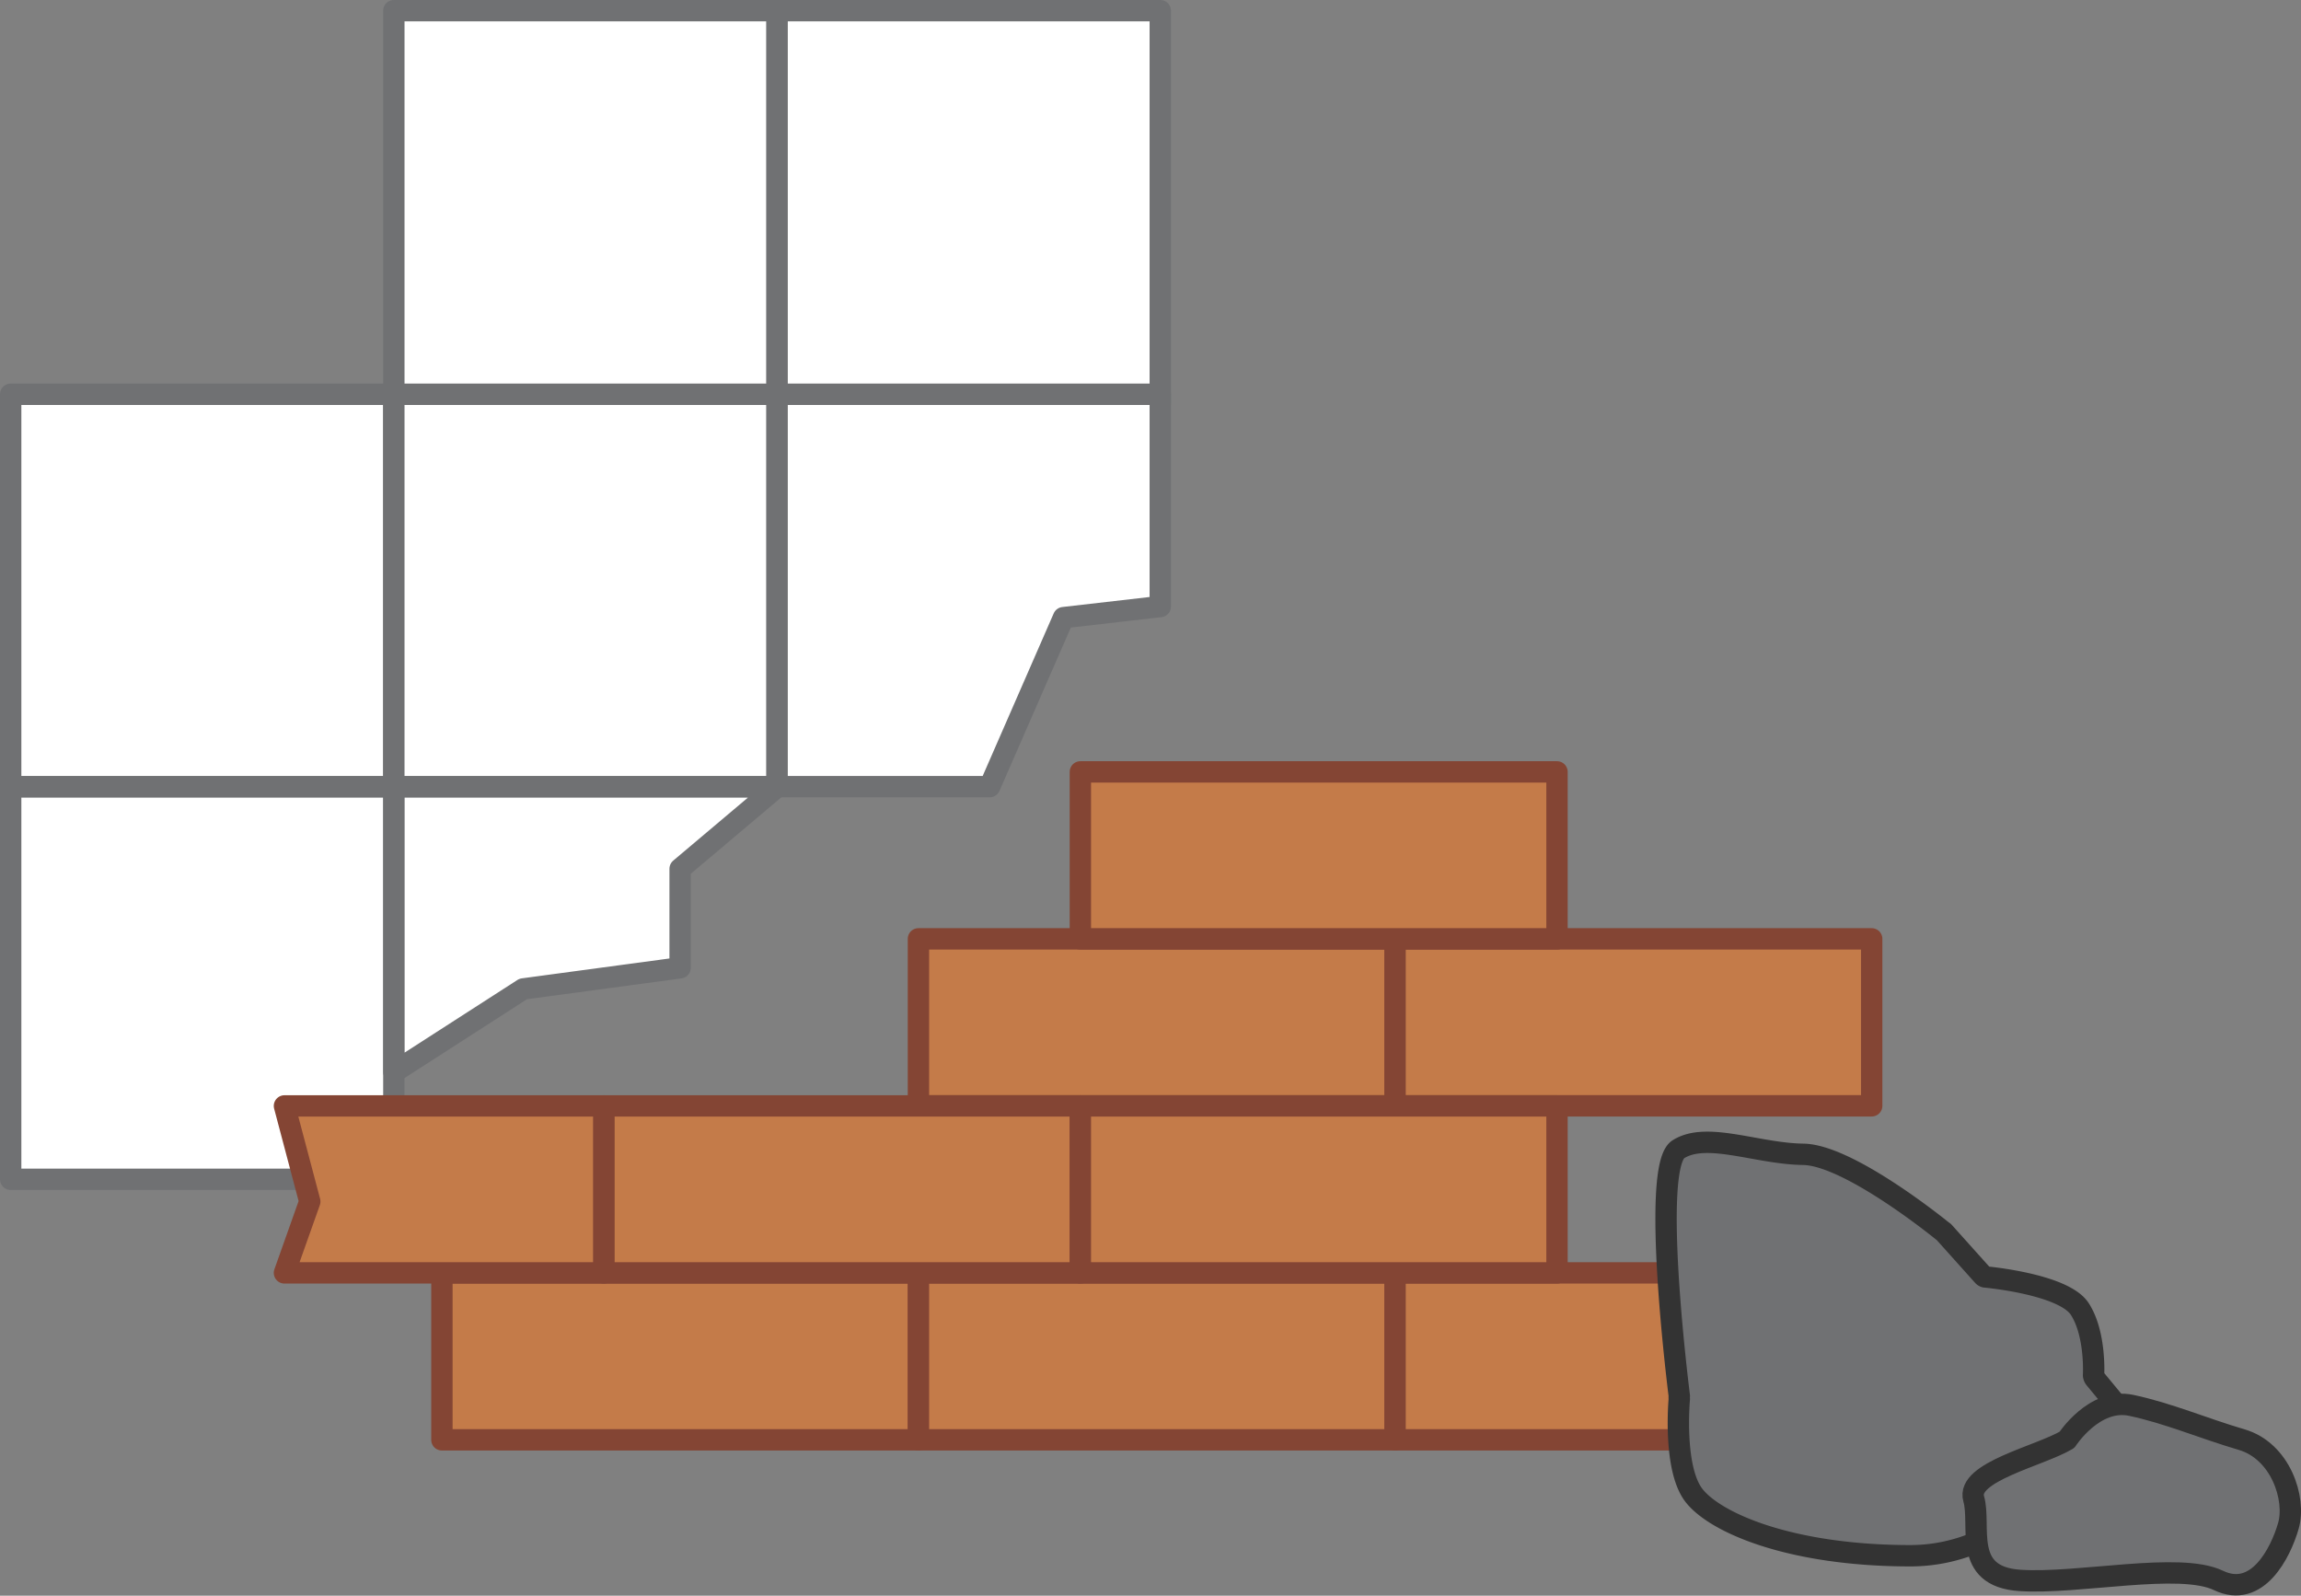
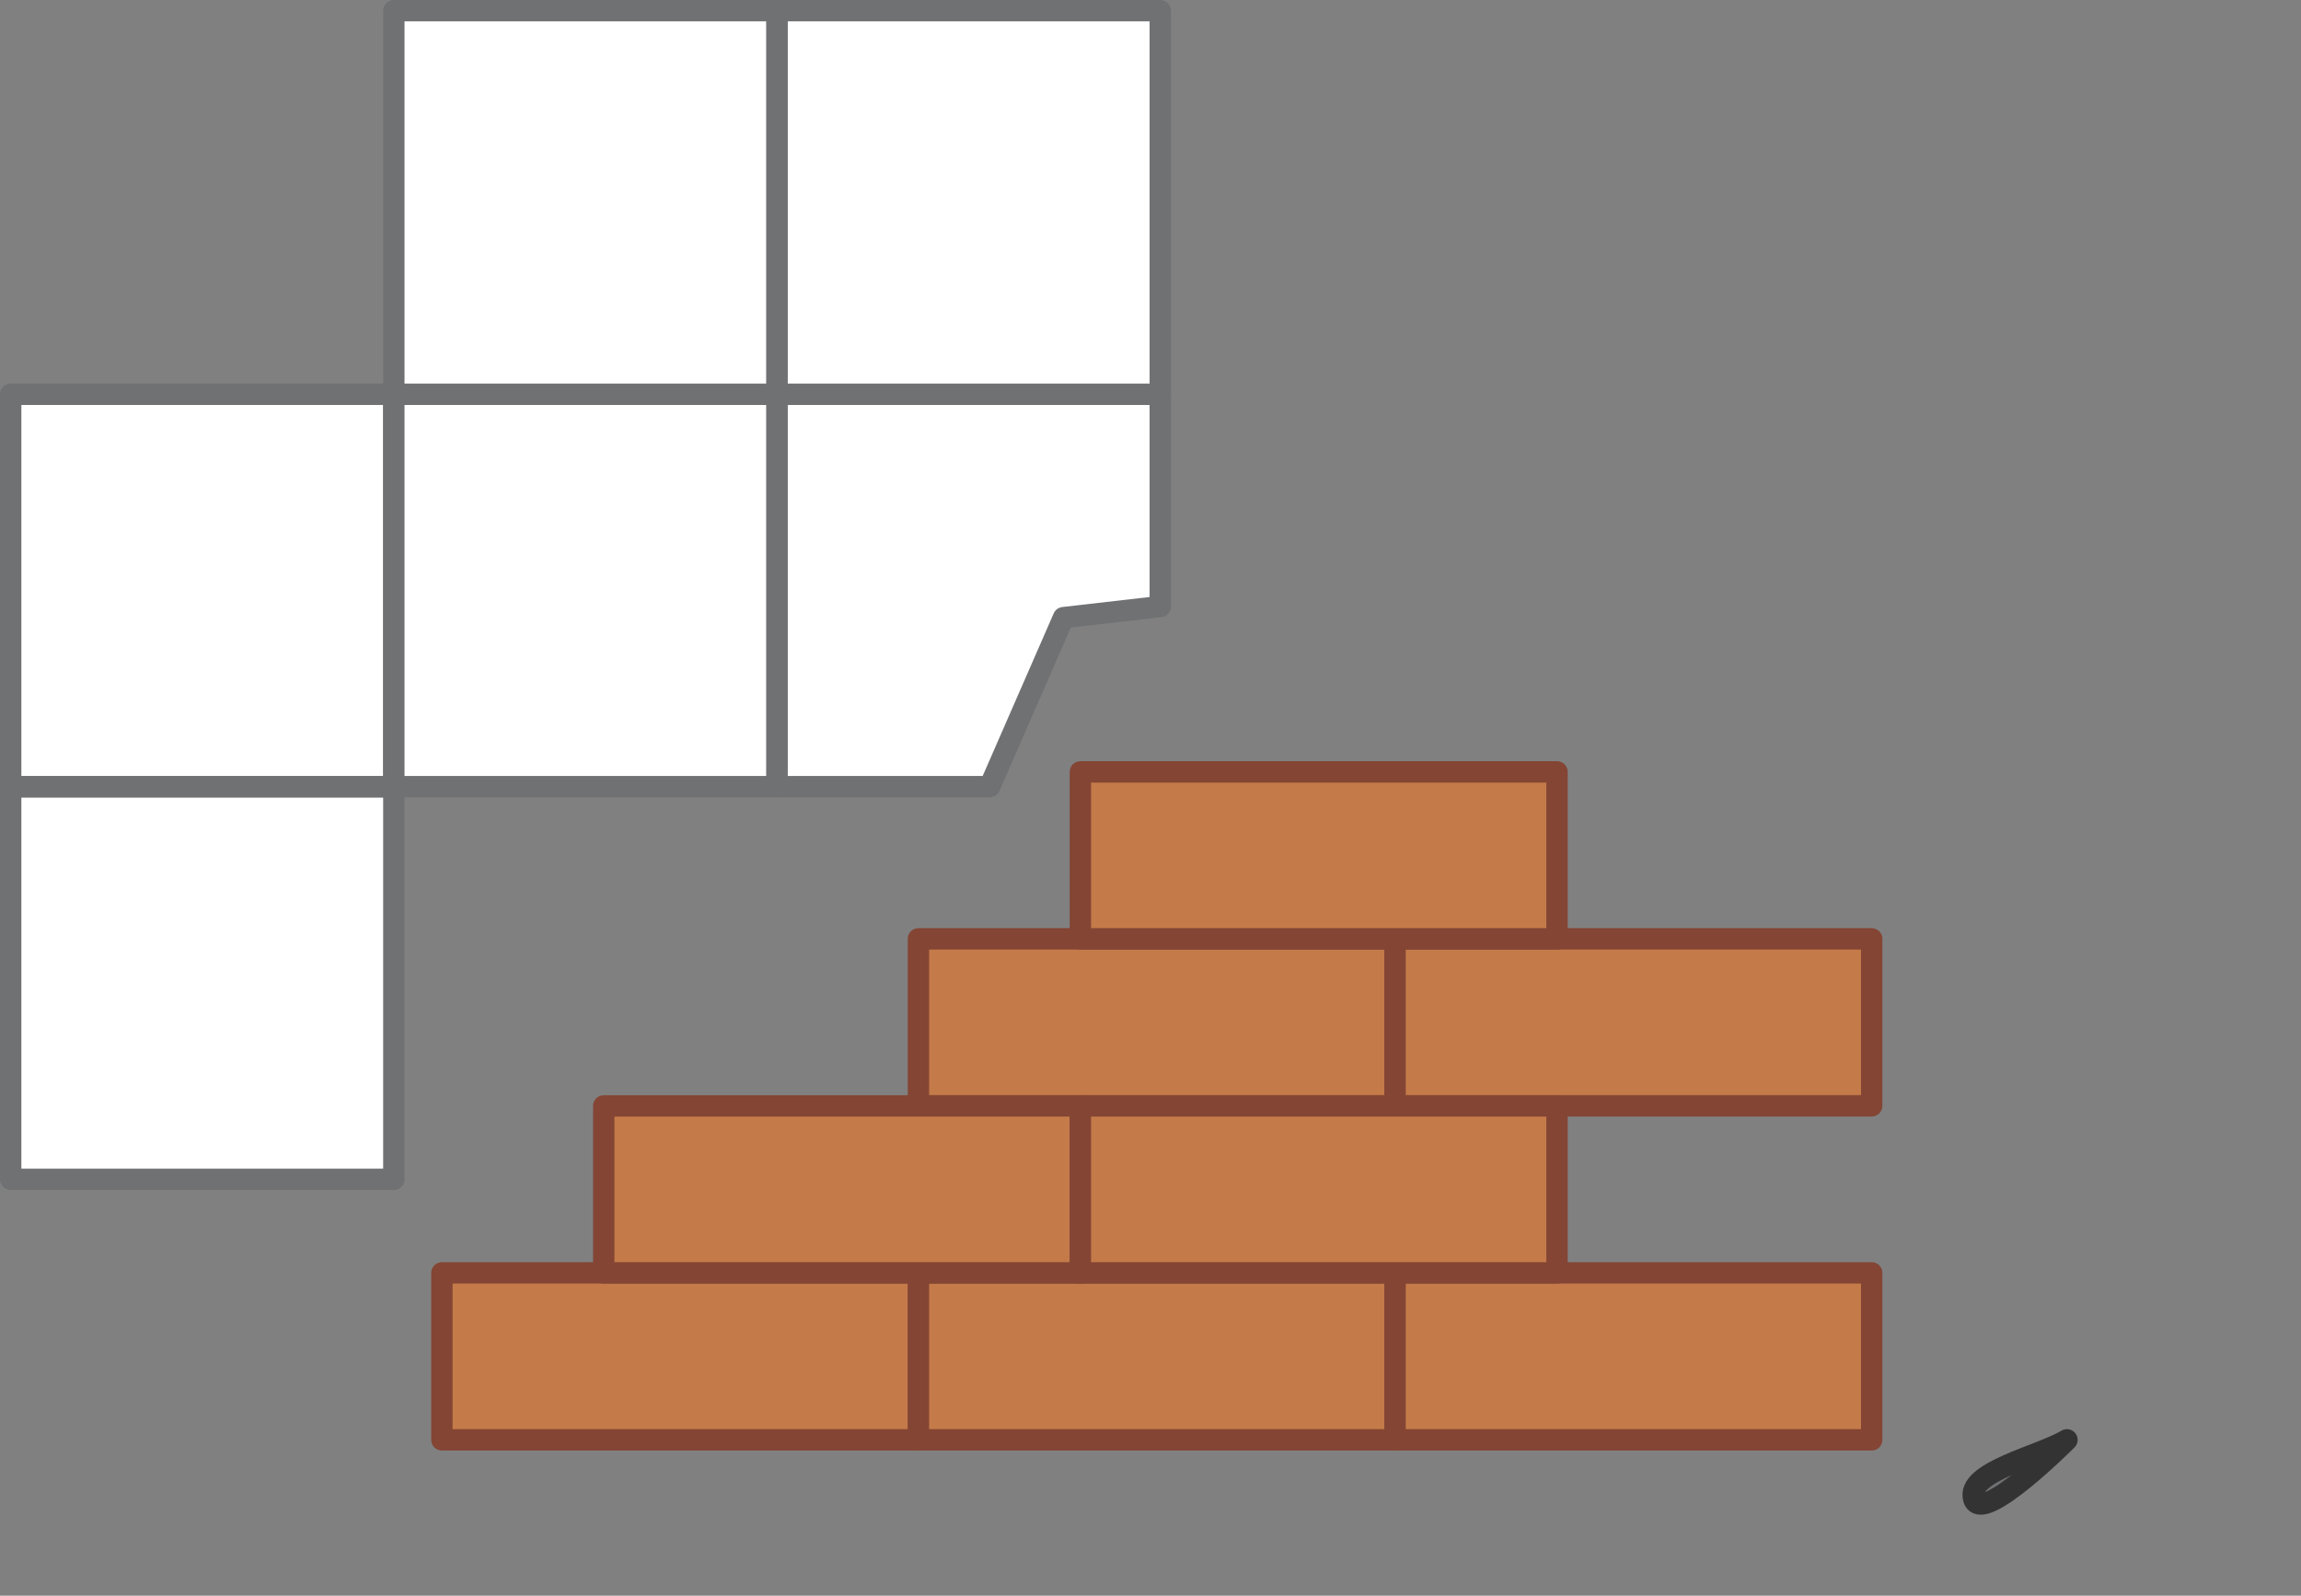
<svg xmlns="http://www.w3.org/2000/svg" viewBox="0 0 215.41 149.38">
  <rect x="0" y="0" width="215.41" height="149.38" fill="#808080" stroke="none" />
  <g id="Ebene_2" data-name="Ebene 2">
    <g id="Ebene_1-2" data-name="Ebene 1">
      <rect x="36.87" y="1" width="35.87" height="36.73" fill="#fff" stroke="#707173" stroke-linecap="round" stroke-linejoin="round" stroke-width="2" />
      <rect x="72.75" y="1" width="35.87" height="36.73" fill="#fff" stroke="#707173" stroke-linecap="round" stroke-linejoin="round" stroke-width="2" />
      <rect x="1" y="36.91" width="35.87" height="36.73" fill="#fff" stroke="#707173" stroke-linecap="round" stroke-linejoin="round" stroke-width="2" />
      <rect x="1" y="73.67" width="35.87" height="36.73" fill="#fff" stroke="#707173" stroke-linecap="round" stroke-linejoin="round" stroke-width="2" />
      <rect x="36.87" y="36.91" width="35.87" height="36.73" fill="#fff" stroke="#707173" stroke-linecap="round" stroke-linejoin="round" stroke-width="2" />
-       <polygon points="63.67 90.6 48.98 92.58 36.88 100.37 36.88 73.67 72.75 73.67 63.67 81.33 63.67 90.6" fill="#fff" stroke="#707173" stroke-linecap="round" stroke-linejoin="round" stroke-width="2" />
      <polygon points="99.56 57.82 92.65 73.64 72.75 73.64 72.75 36.91 108.62 36.91 108.62 56.78 99.56 57.82" fill="#fff" stroke="#707173" stroke-linecap="round" stroke-linejoin="round" stroke-width="2" />
      <rect x="41.37" y="119.16" width="44.62" height="15.63" fill="#c47b49" stroke="#844534" stroke-linecap="round" stroke-linejoin="round" stroke-width="2" />
      <rect x="85.98" y="119.16" width="44.62" height="15.63" fill="#c47b49" stroke="#844534" stroke-linecap="round" stroke-linejoin="round" stroke-width="2" />
      <rect x="130.6" y="119.16" width="44.62" height="15.63" fill="#c47b49" stroke="#844534" stroke-linecap="round" stroke-linejoin="round" stroke-width="2" />
      <rect x="85.98" y="87.89" width="44.62" height="15.63" fill="#c47b49" stroke="#844534" stroke-linecap="round" stroke-linejoin="round" stroke-width="2" />
      <rect x="130.6" y="87.89" width="44.62" height="15.63" fill="#c47b49" stroke="#844534" stroke-linecap="round" stroke-linejoin="round" stroke-width="2" />
      <rect x="56.52" y="103.53" width="44.62" height="15.63" fill="#c47b49" stroke="#844534" stroke-linecap="round" stroke-linejoin="round" stroke-width="2" />
-       <polygon points="56.52 119.16 26.63 119.16 29 112.48 26.63 103.53 56.52 103.53 56.52 119.16" fill="#c47b49" stroke="#844534" stroke-linecap="round" stroke-linejoin="round" stroke-width="2" />
      <rect x="101.14" y="103.53" width="44.62" height="15.63" fill="#c47b49" stroke="#844534" stroke-linecap="round" stroke-linejoin="round" stroke-width="2" />
      <rect x="101.14" y="72.26" width="44.62" height="15.63" fill="#c47b49" stroke="#844534" stroke-linecap="round" stroke-linejoin="round" stroke-width="2" />
-       <path d="M157.12,107.59c-2.64,1.68.09,23.09.09,23.09a.76.76,0,0,0,0,.27s-.6,6.43,1.34,9,9,5.69,20.32,5.69a15.88,15.88,0,0,0,6.5-1.41l9.79-3.76h0l5.57.36a.83.83,0,0,0,.74-.83l.31-3.76a.75.75,0,0,0-.15-.52l-5.5-6.65a.59.59,0,0,1-.14-.32s.23-3.86-1.29-6.21-8.86-3-8.86-3a.37.37,0,0,1-.2-.12L182,115.36a.41.41,0,0,0-.13-.1s-8.73-7.14-13.06-7.2S159.76,105.91,157.12,107.59Z" fill="#707173" stroke="#333" stroke-linecap="round" stroke-linejoin="round" stroke-width="2" />
-       <path d="M193.5,134.79c-2.55,1.52-9.46,3-8.73,5.52s-1.15,7.28,4.33,7.64,14.94-1.75,18.58,0,5.82-2.57,6.55-5.11-.73-7-4.37-8.07-6.89-2.48-10.35-3.21S193.5,134.79,193.5,134.79Z" fill="#707173" stroke="#333" stroke-linecap="round" stroke-linejoin="round" stroke-width="2" />
+       <path d="M193.5,134.79c-2.55,1.52-9.46,3-8.73,5.52S193.5,134.79,193.5,134.79Z" fill="#707173" stroke="#333" stroke-linecap="round" stroke-linejoin="round" stroke-width="2" />
    </g>
  </g>
</svg>